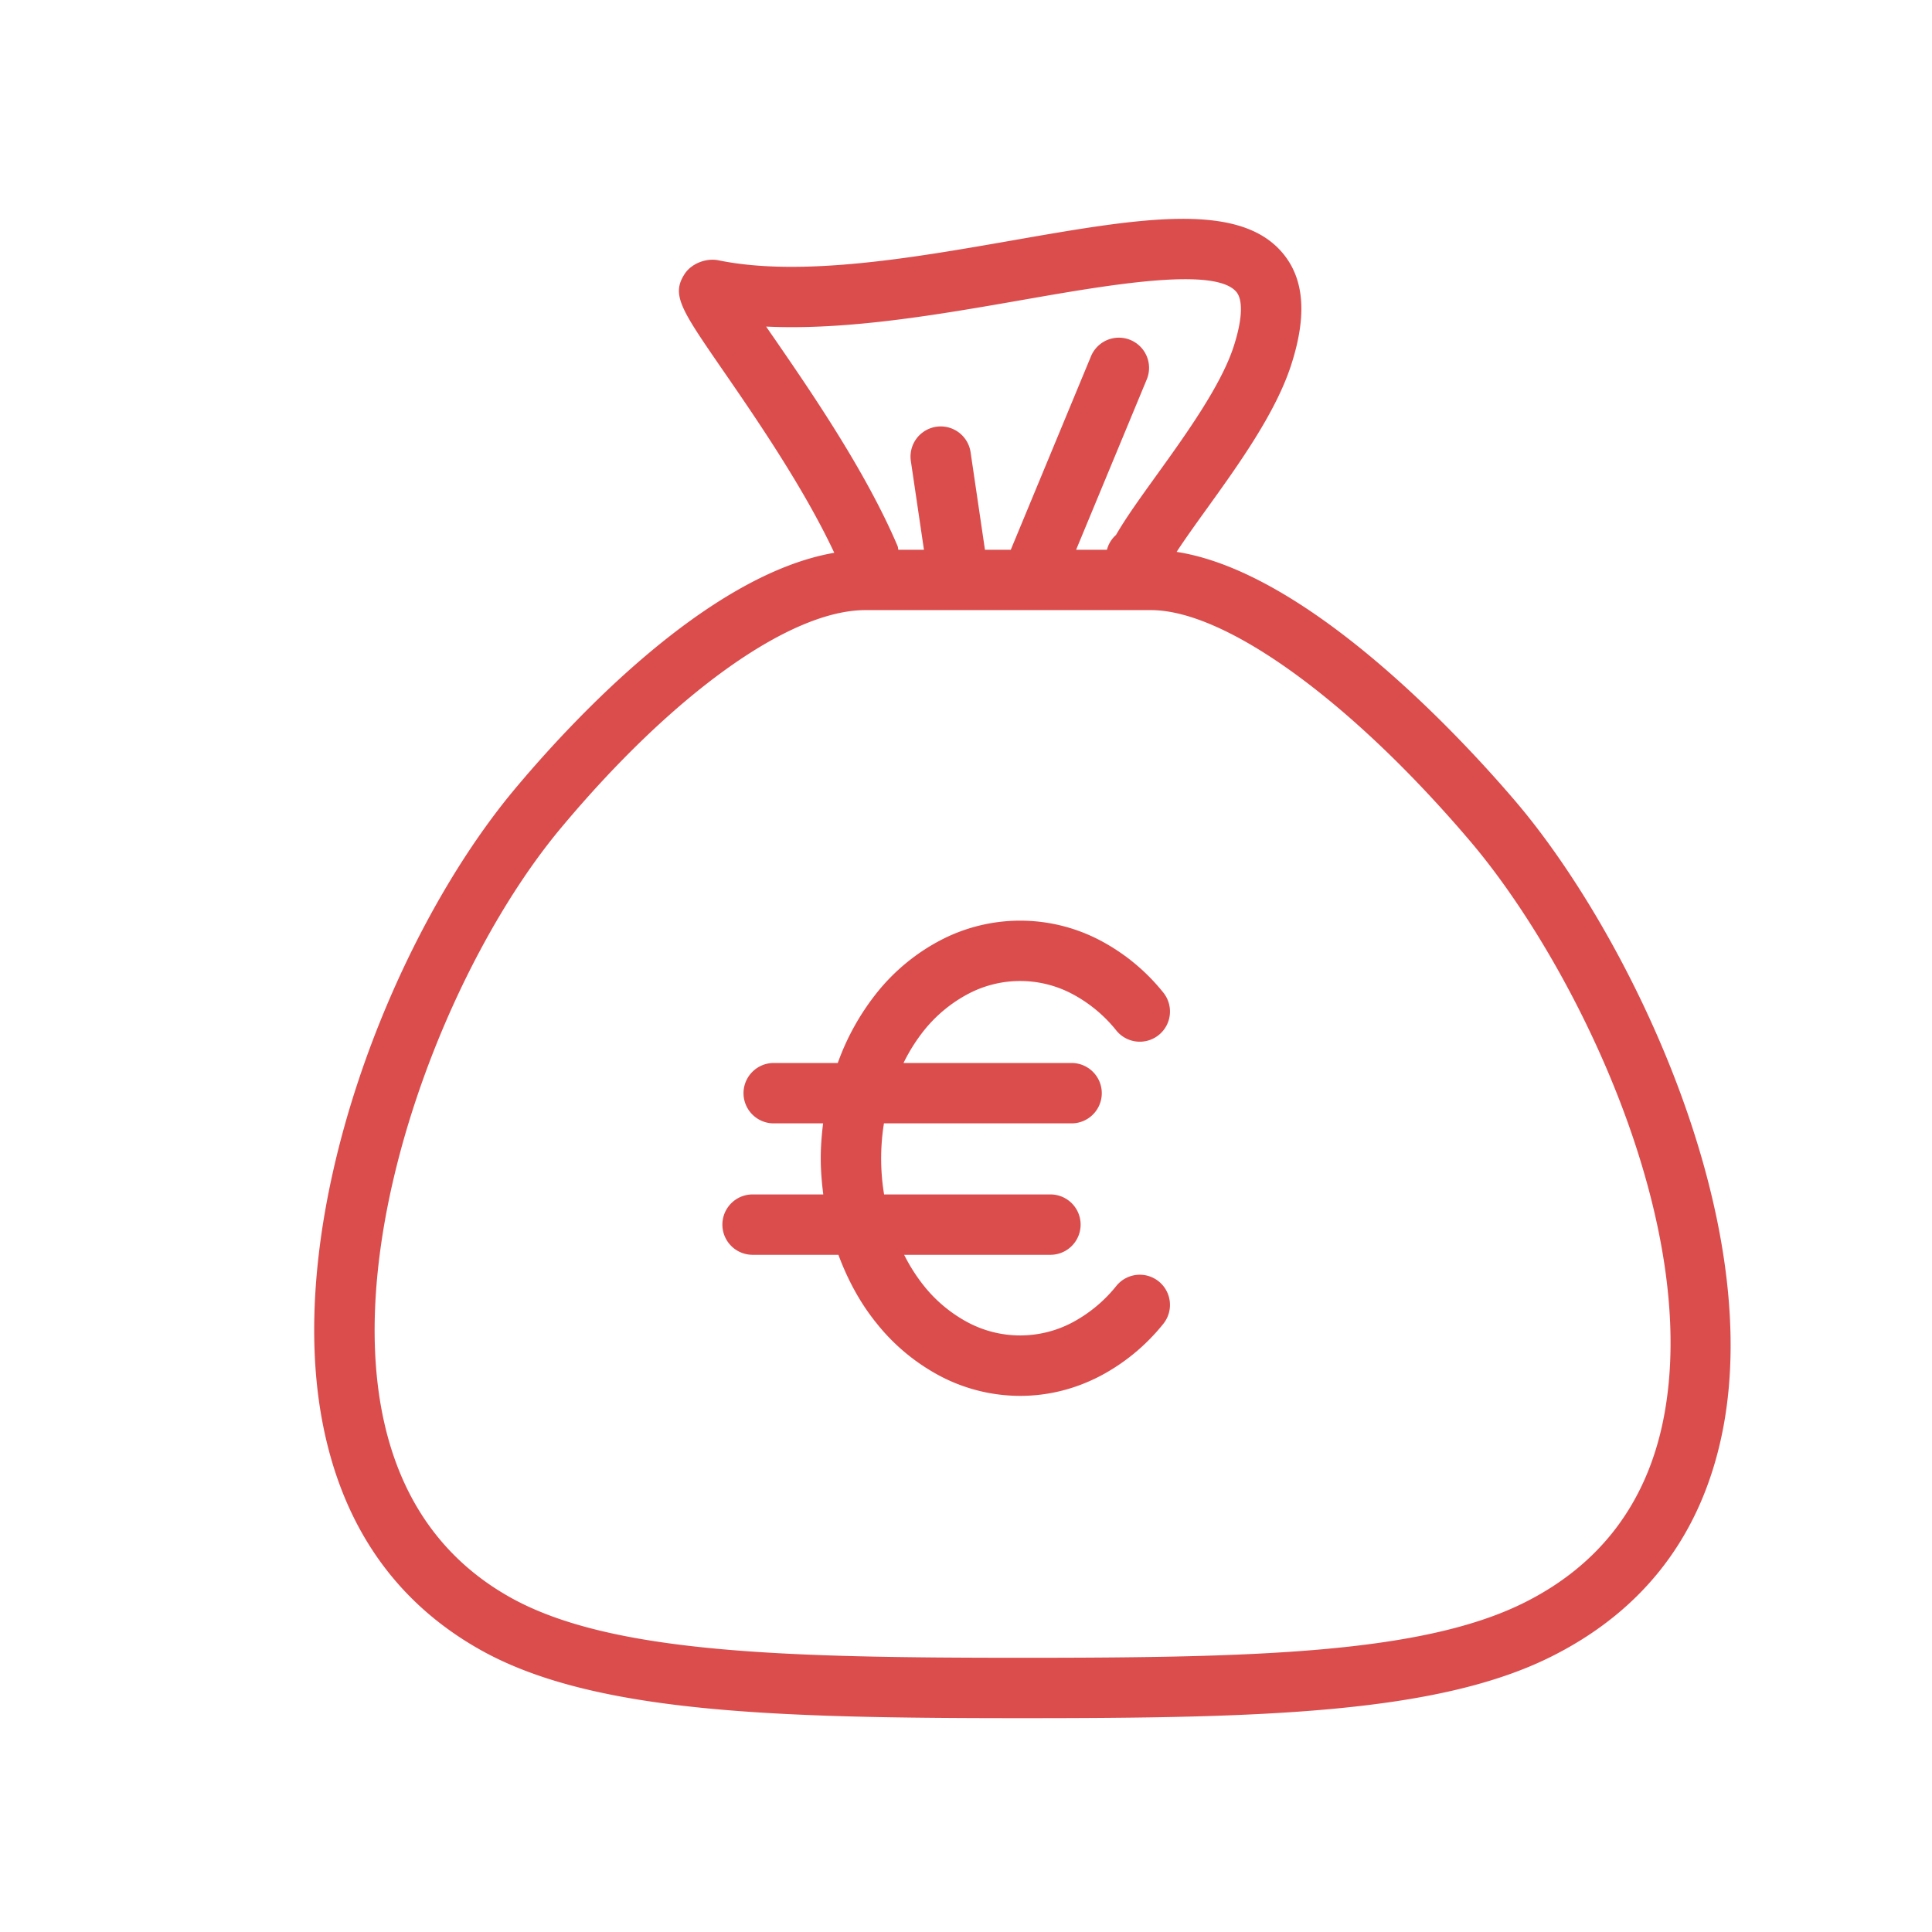
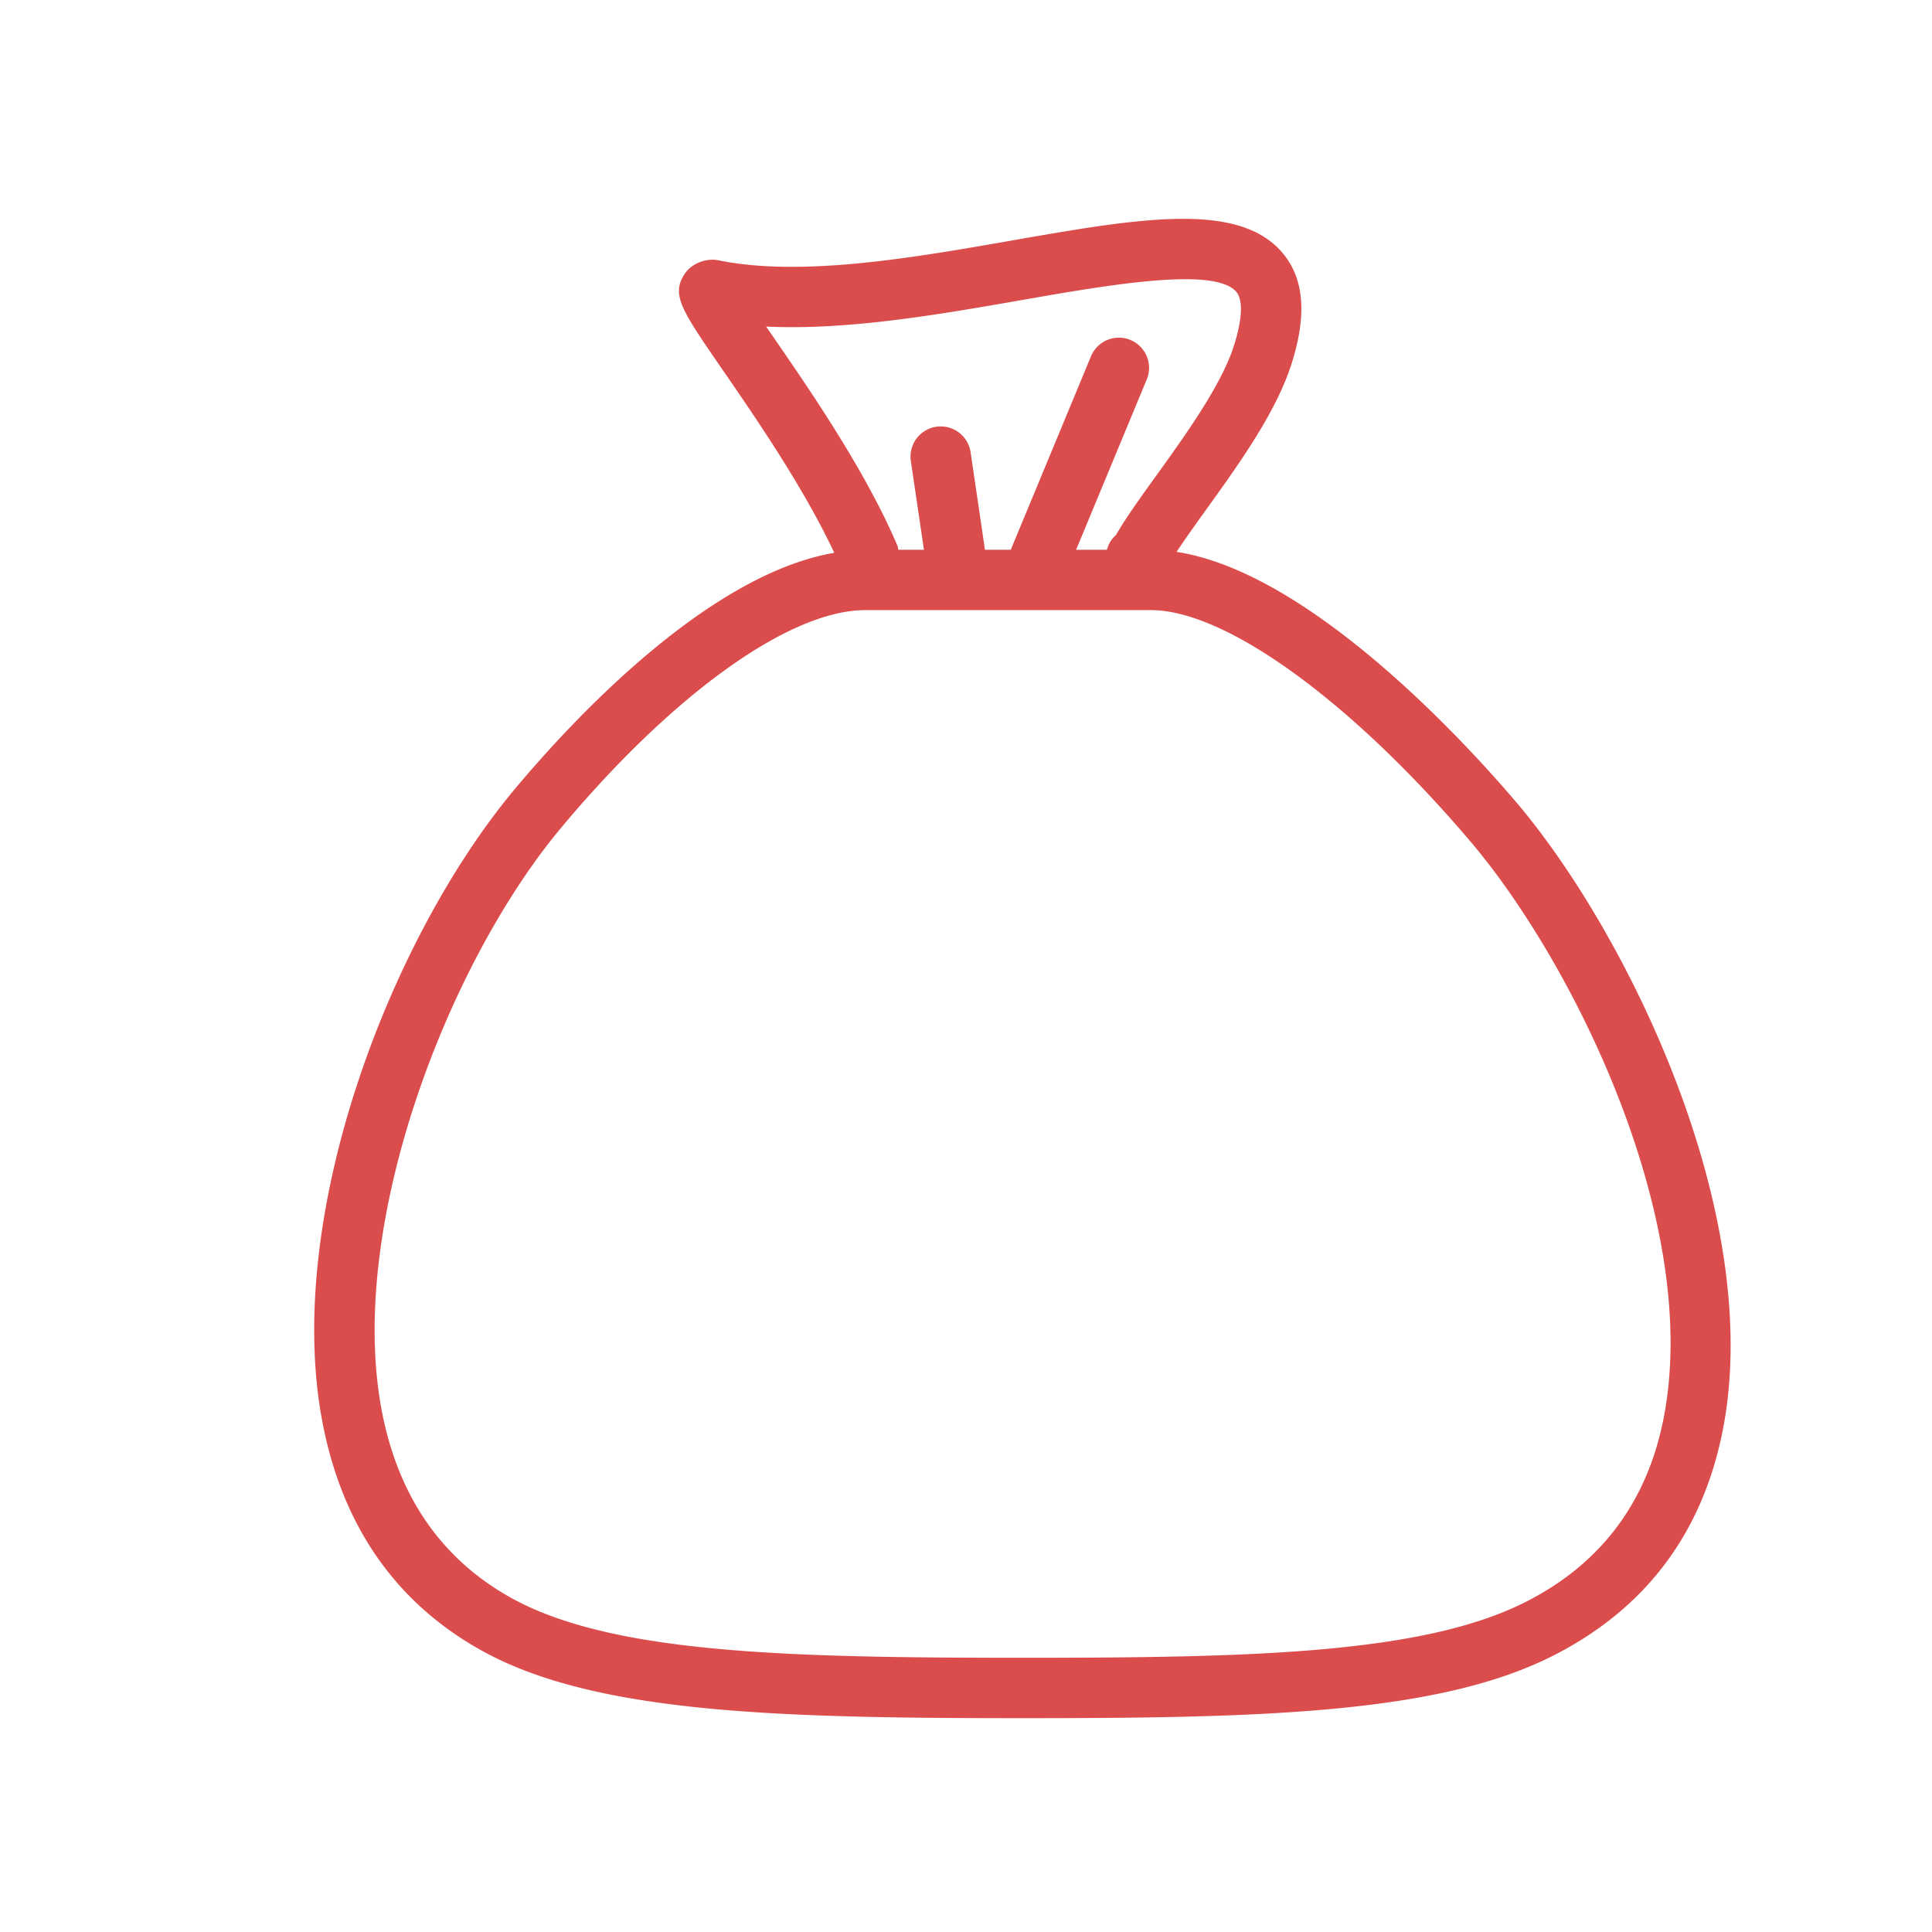
<svg xmlns="http://www.w3.org/2000/svg" width="64" height="64" viewBox="0 0 64 64">
  <g fill="#DB4D4D" fill-rule="evenodd">
-     <path d="M27.773 41.567c.314.846.736 1.622 1.284 2.292a6.685 6.685 0 0 0 2.095 1.729 5.701 5.701 0 0 0 2.642.652c.917 0 1.806-.22 2.642-.653a6.666 6.666 0 0 0 2.096-1.728 1 1 0 1 0-1.55-1.264 4.698 4.698 0 0 1-1.466 1.217 3.694 3.694 0 0 1-3.444 0 4.681 4.681 0 0 1-1.466-1.217 5.816 5.816 0 0 1-.655-1.028h4.846a1 1 0 1 0 0-2h-5.51a7.324 7.324 0 0 1-.005-2.354h6.216a1 1 0 0 0 0-2H29.93a5.88 5.88 0 0 1 .675-1.073 4.69 4.69 0 0 1 1.469-1.217 3.687 3.687 0 0 1 3.44 0 4.68 4.68 0 0 1 1.468 1.217 1 1 0 0 0 1.55-1.265 6.661 6.661 0 0 0-2.095-1.727 5.692 5.692 0 0 0-5.284 0 6.653 6.653 0 0 0-2.098 1.728 8.106 8.106 0 0 0-1.303 2.337H25.63a1 1 0 0 0 0 2h1.636c-.046.38-.078.765-.078 1.154 0 .406.034.805.084 1.2H24.93a1 1 0 1 0 0 2h2.843z" />
    <path d="M55.093 47.063c-.56 2.747-2.101 4.773-4.583 6.018-3.392 1.703-9.031 1.835-16.63 1.835-7.85 0-13.662-.143-16.981-2.003-2.305-1.293-3.741-3.397-4.266-6.255-1.128-6.123 2.208-14.747 5.945-19.225 3.719-4.454 7.584-7.222 10.087-7.222h9.462c2.474 0 6.625 3.006 10.577 7.657 3.449 4.059 7.71 12.698 6.389 19.195M25.38 10.818c2.699.13 5.743-.402 8.49-.882 2.832-.495 6.354-1.112 7.08-.273.236.27.204.933-.085 1.82-.42 1.295-1.6 2.934-2.546 4.25-.543.754-1.021 1.418-1.35 1.988a.982.982 0 0 0-.3.49h-1.021l2.34-5.642a1 1 0 0 0-1.848-.766l-2.657 6.409h-.855l-.476-3.232a1 1 0 0 0-1.979.292l.434 2.94h-.848c-.012-.04-.008-.081-.024-.12-1.057-2.49-2.906-5.17-4.128-6.944a21.077 21.077 0 0 1-.227-.33m24.847 15.755c-1.566-1.843-6.78-7.603-11.25-8.291.269-.411.607-.884.965-1.381 1.082-1.503 2.308-3.208 2.826-4.8.54-1.662.44-2.89-.306-3.75-1.467-1.691-4.764-1.115-8.935-.385-3.272.572-6.98 1.22-9.732.656-.401-.08-.885.105-1.11.445-.461.699-.128 1.182 1.275 3.217 1.082 1.57 2.667 3.876 3.676 6.028-4.234.728-8.751 5.633-10.594 7.84-4.116 4.93-7.626 14.084-6.378 20.867.64 3.47 2.407 6.04 5.255 7.638 3.743 2.098 9.806 2.26 17.96 2.26 7.876 0 13.743-.148 17.527-2.049 3.059-1.535 4.958-4.026 5.646-7.407 1.455-7.154-3.115-16.521-6.825-20.888" />
  </g>
</svg>